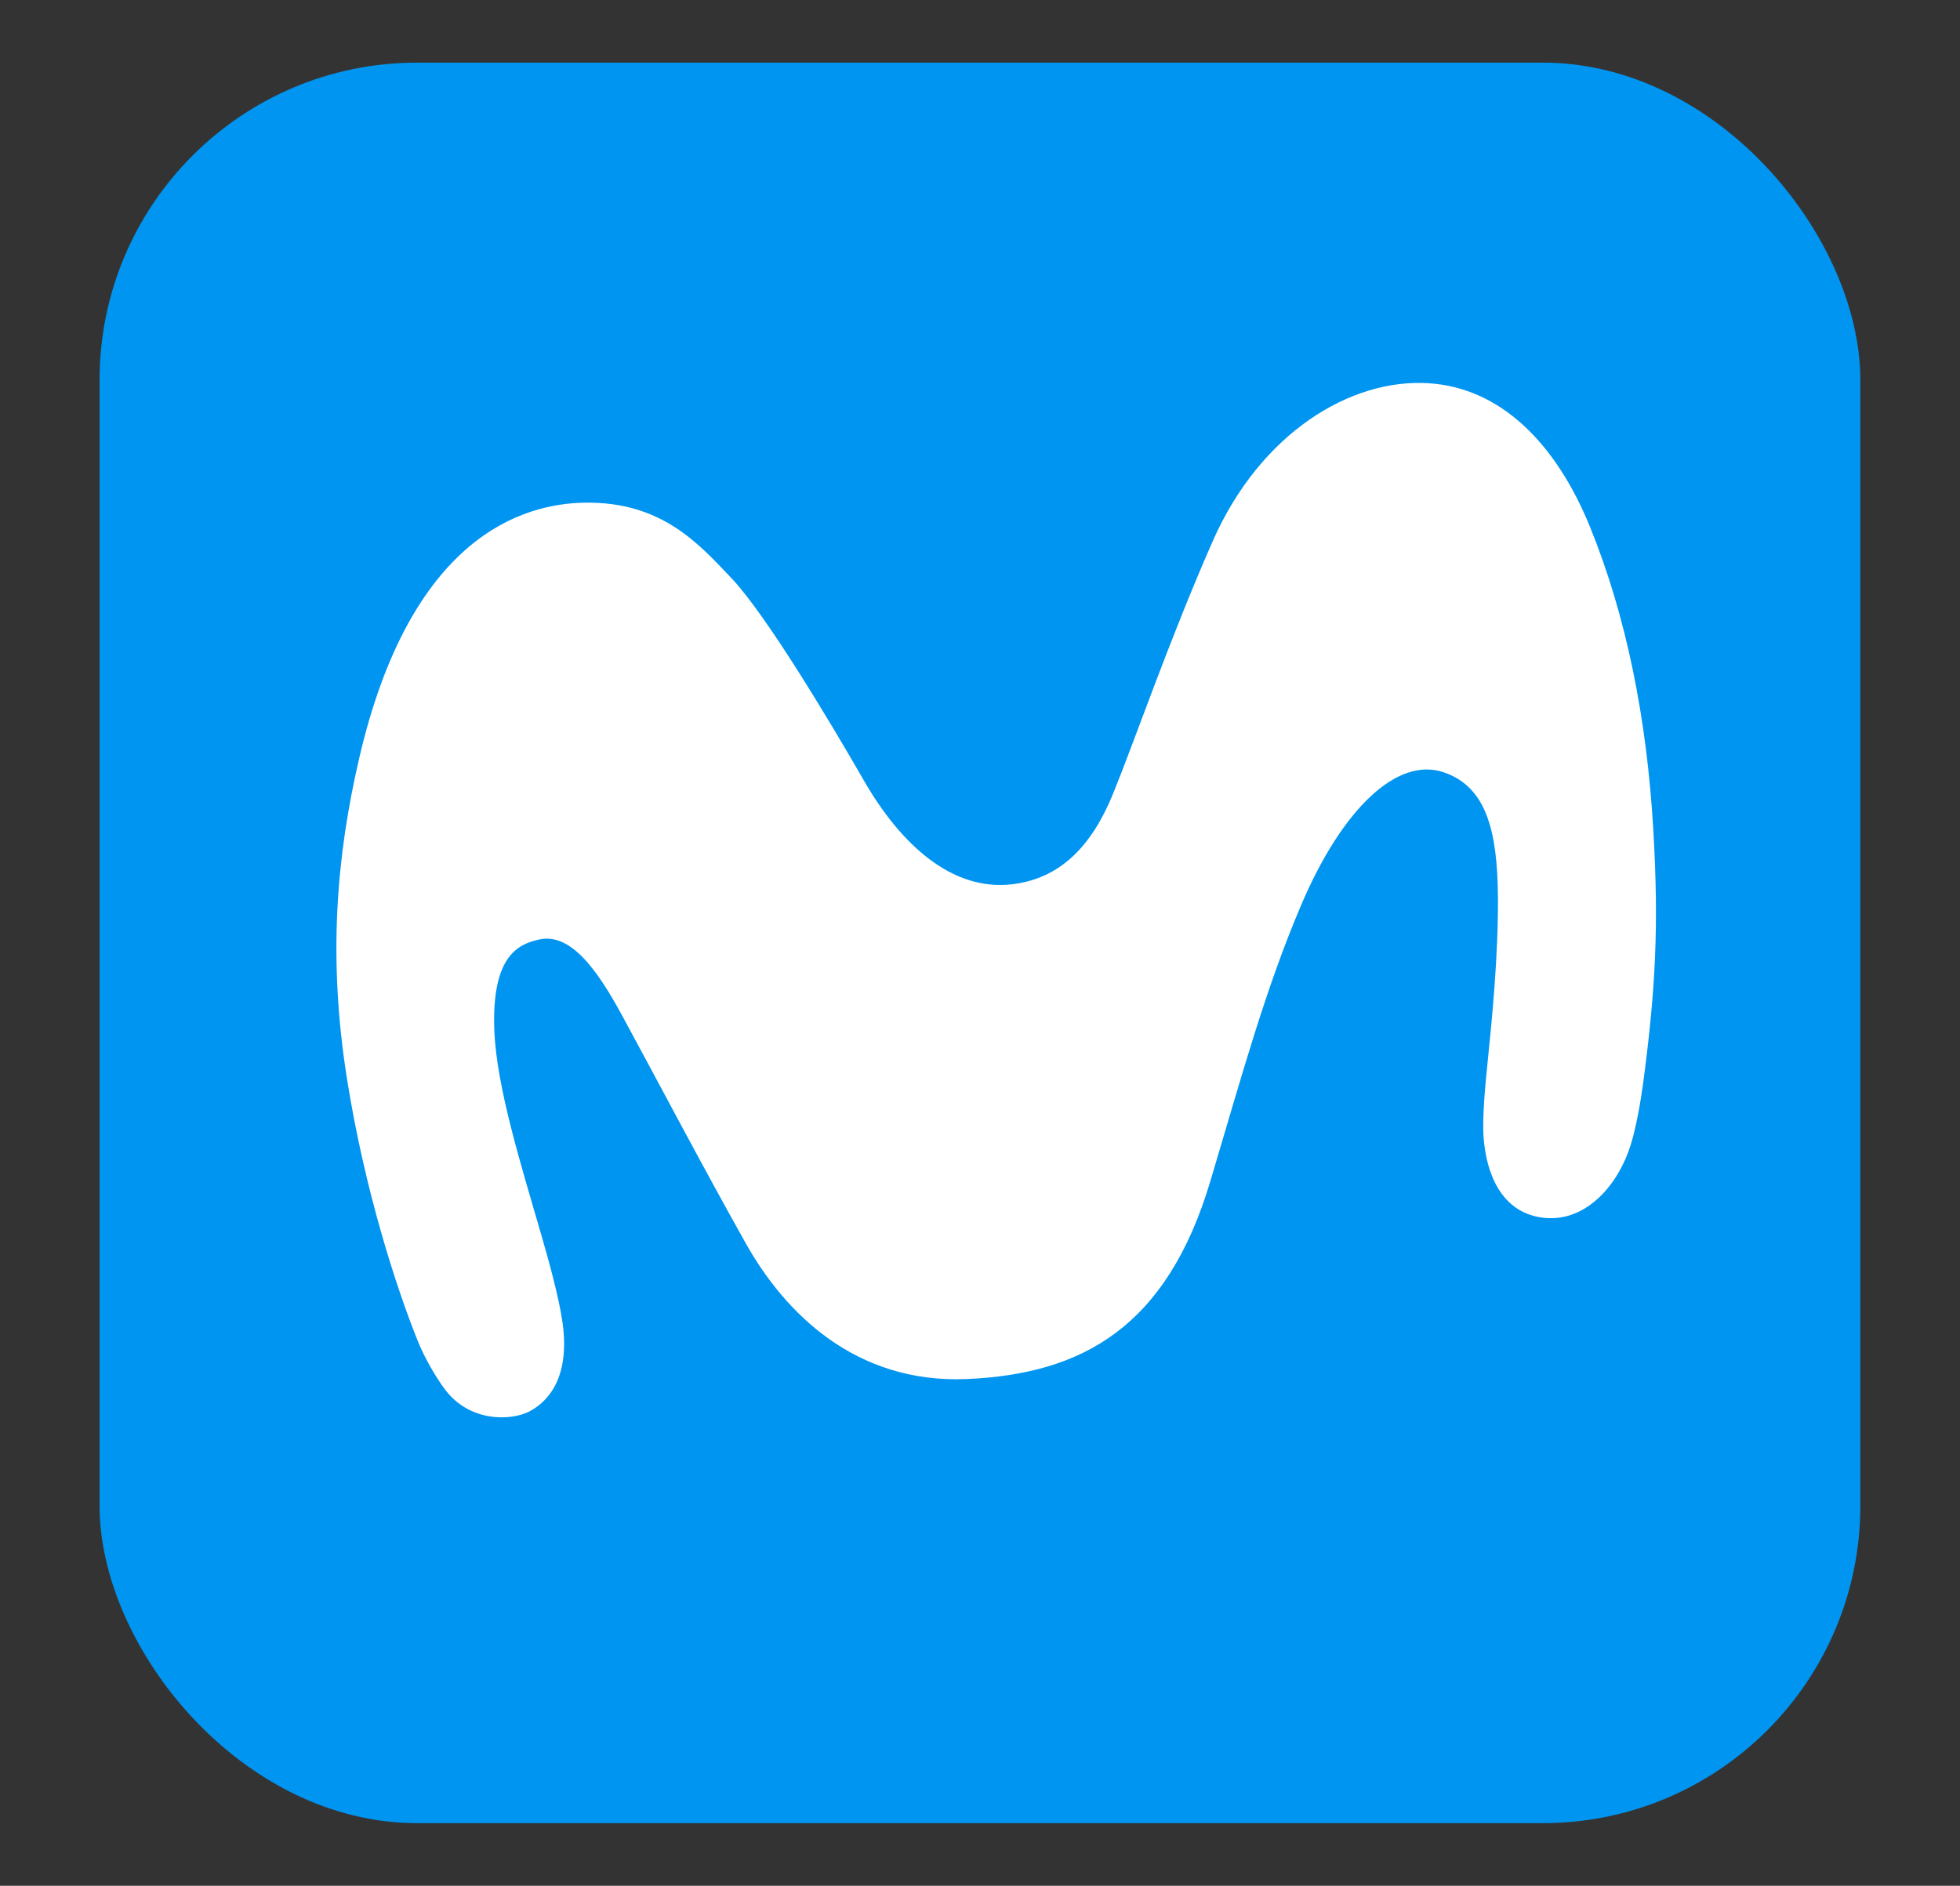
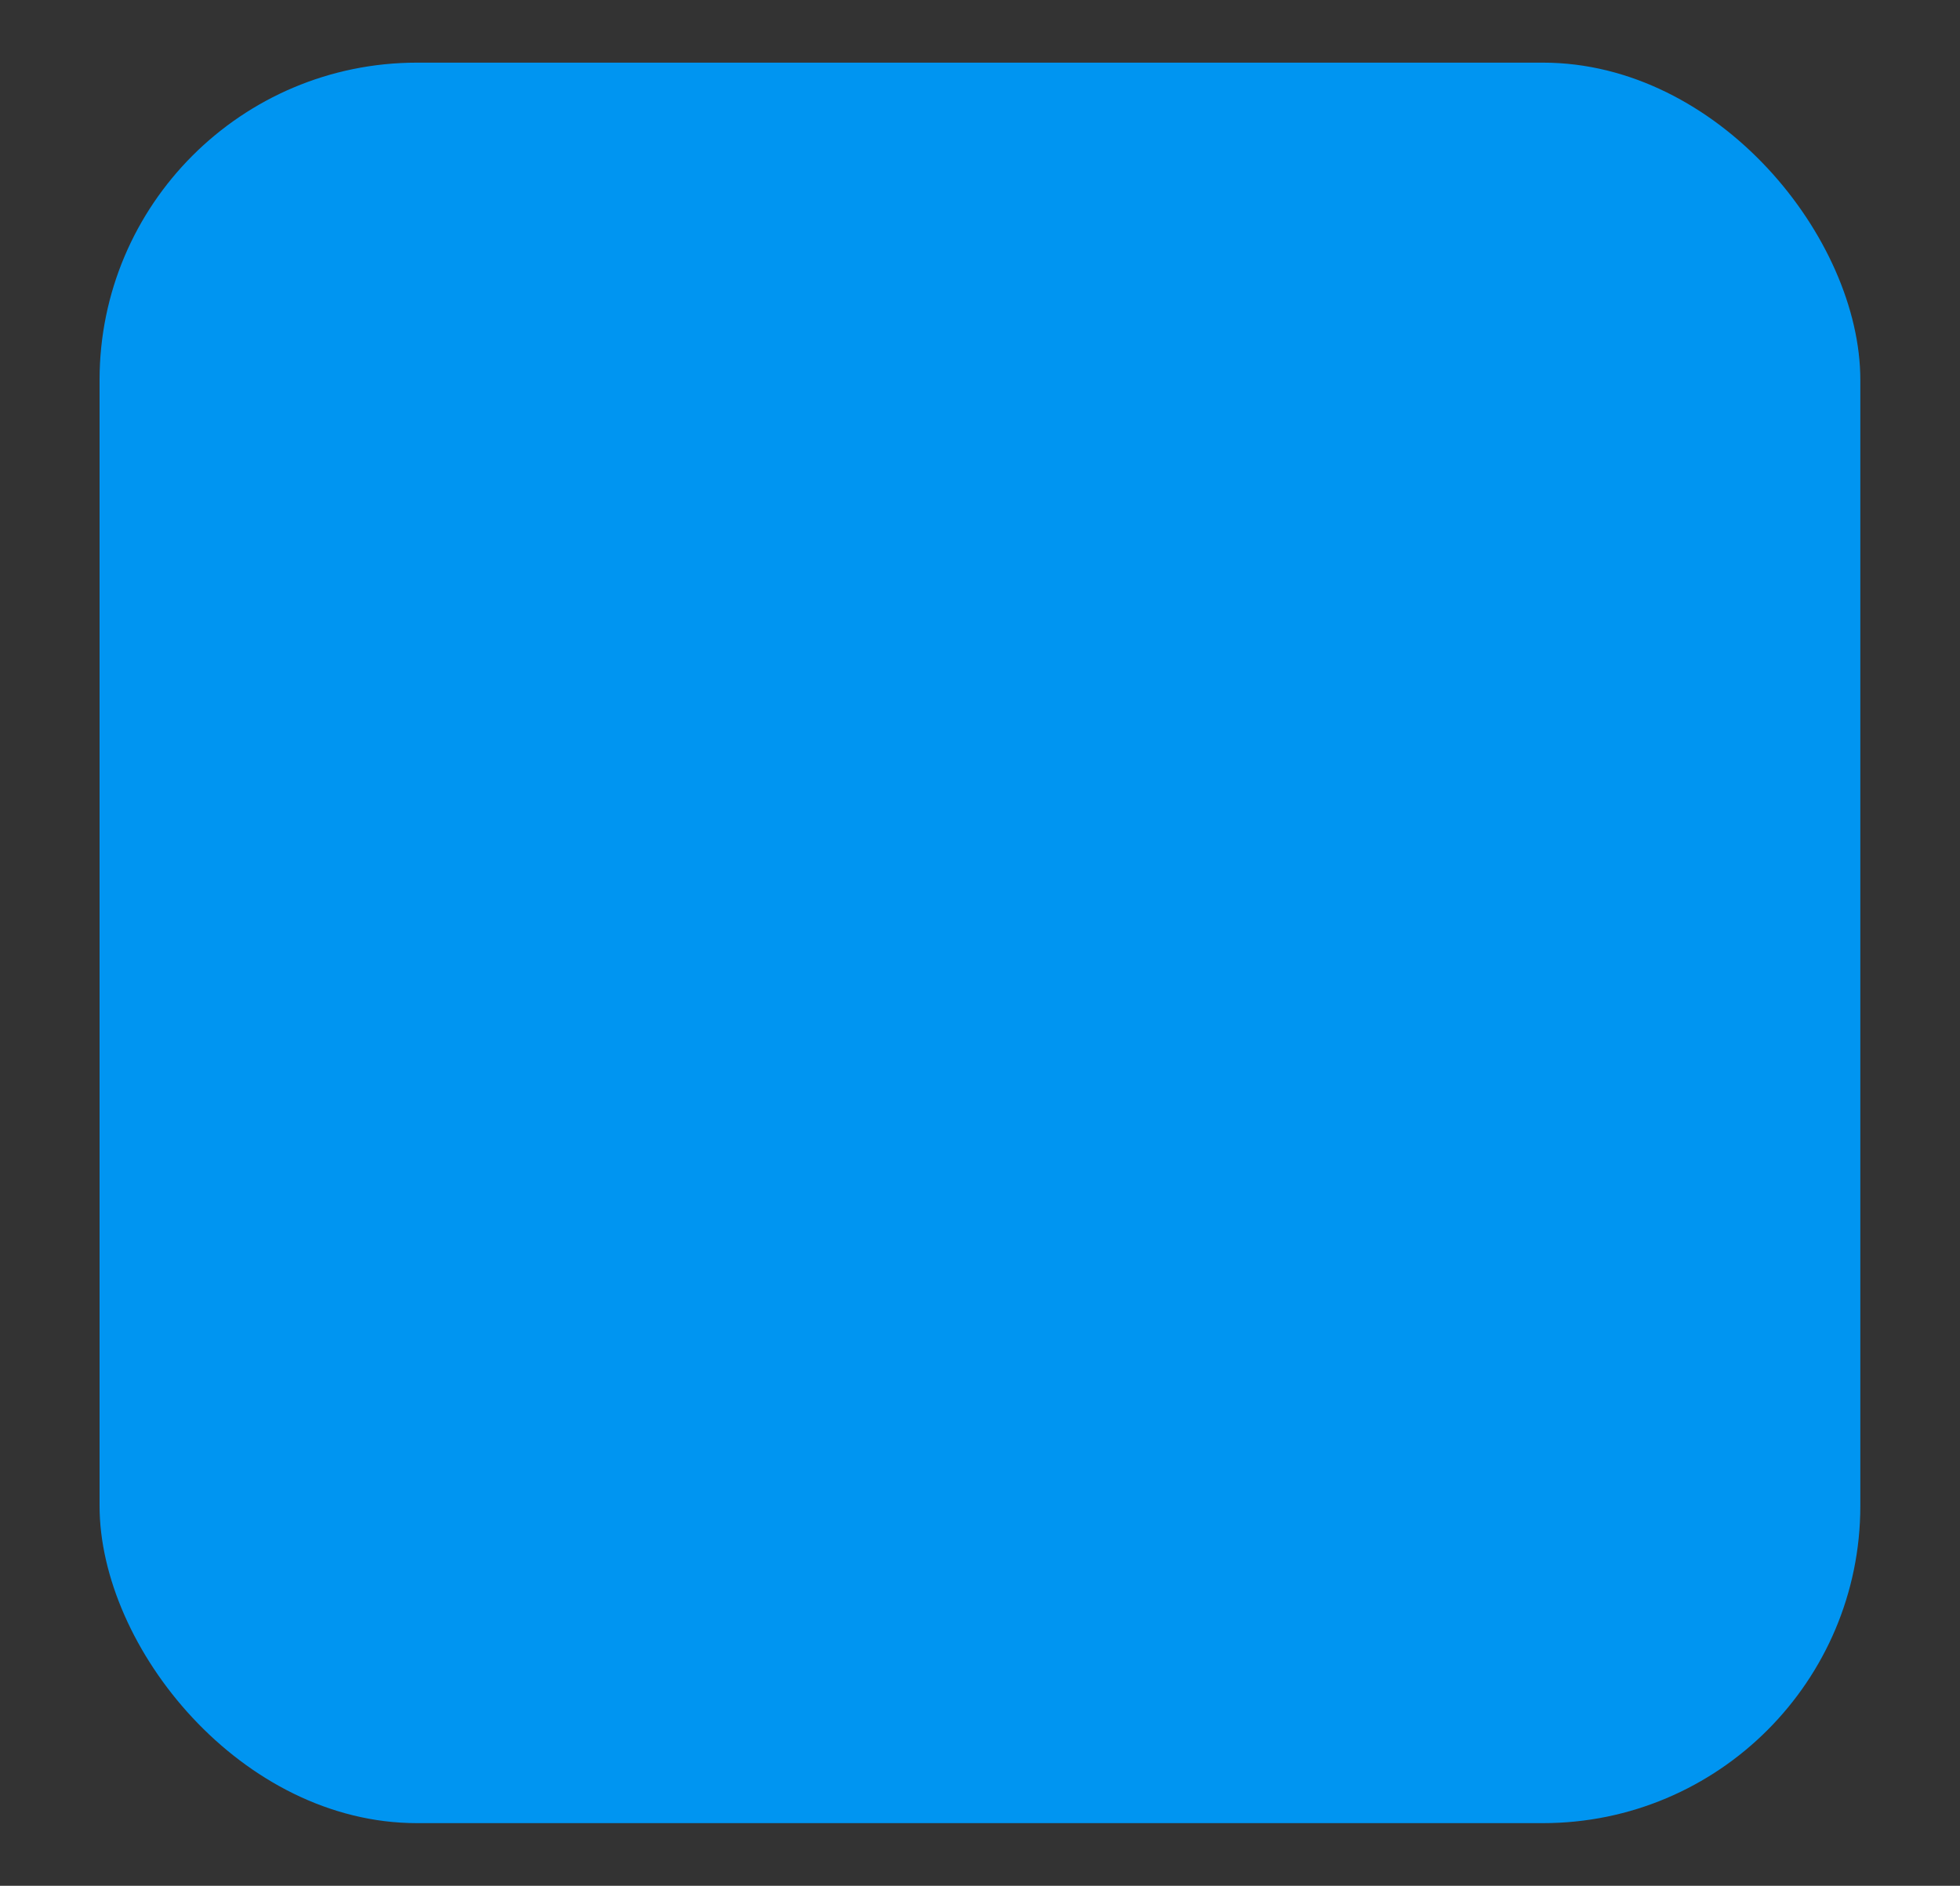
<svg xmlns="http://www.w3.org/2000/svg" id="Capa_1" viewBox="0 0 186.43 179.4">
  <rect x="0" y="0" width="186.43" height="179.4" fill="#333333" stroke="none" />
  <defs>
    <style>.cls-1{fill:#0095f1;}.cls-2{fill:#fff;}</style>
  </defs>
  <rect class="cls-1" x="9.47" y="5.96" width="167.48" height="167.48" rx="30.19" ry="30.19" />
-   <path class="cls-2" d="m55.59,47.82c-5.81.1-16.55,3.14-21.45,24.42-2.14,9.27-2.96,18.93-1.13,30.43,1.69,10.61,4.67,19.76,6.69,24.81.69,1.74,1.77,3.55,2.6,4.67,2.39,3.21,6.36,3,8.04,2.13,1.82-.95,3.91-3.25,3.16-8.51-.37-2.54-1.42-6.25-2.02-8.31-1.82-6.33-4.25-13.97-4.46-19.42-.28-7.28,2.42-8.23,4.21-8.65,3.02-.71,5.55,2.81,7.95,7.23,2.87,5.27,7.78,14.6,11.79,21.72,3.62,6.43,10.3,13.32,21.02,12.85,10.94-.48,19-4.91,23.15-18.87,3.11-10.44,5.23-18.24,8.63-26.24,3.92-9.19,9.15-14.11,13.55-12.61,4.09,1.39,5.11,5.64,5.16,11.88.04,5.52-.56,11.6-1.02,16.08-.17,1.62-.48,4.89-.35,6.7.25,3.56,1.7,7.12,5.47,7.69,4.02.61,7.25-2.81,8.54-6.94.51-1.63.94-4.12,1.18-5.88,1.18-8.92,1.49-14.92.96-24.04-.62-10.67-2.59-20.4-6.02-28.83-3.28-8.05-8.55-13.22-15.31-13.67-7.48-.5-16.06,4.77-20.57,15-4.15,9.43-7.47,19.11-9.49,24.05-2.04,5.01-5.05,8.1-9.66,8.62-5.64.63-10.51-3.72-14.07-9.93-3.11-5.41-9.26-15.71-12.55-19.18-3.09-3.25-6.63-7.32-13.98-7.2Z" />
</svg>